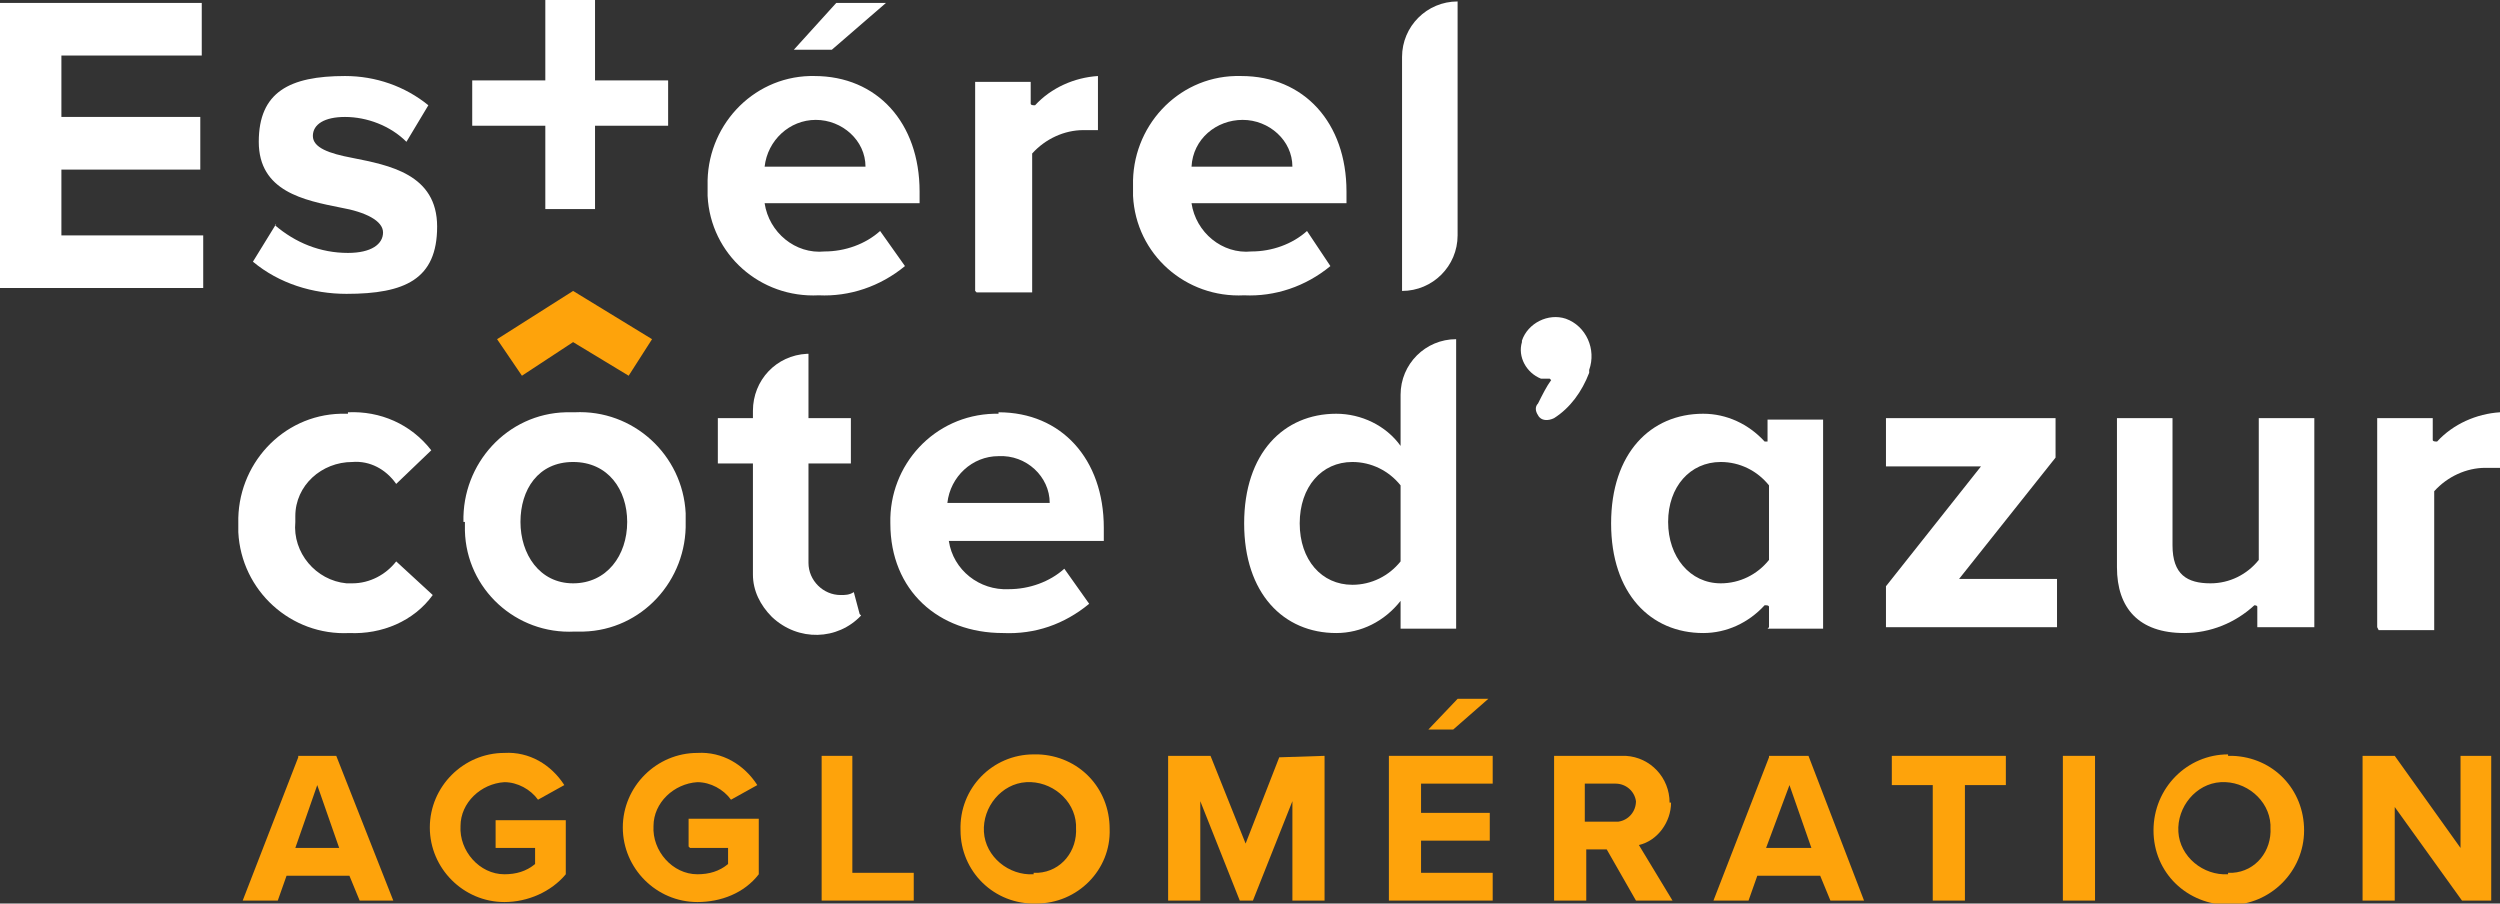
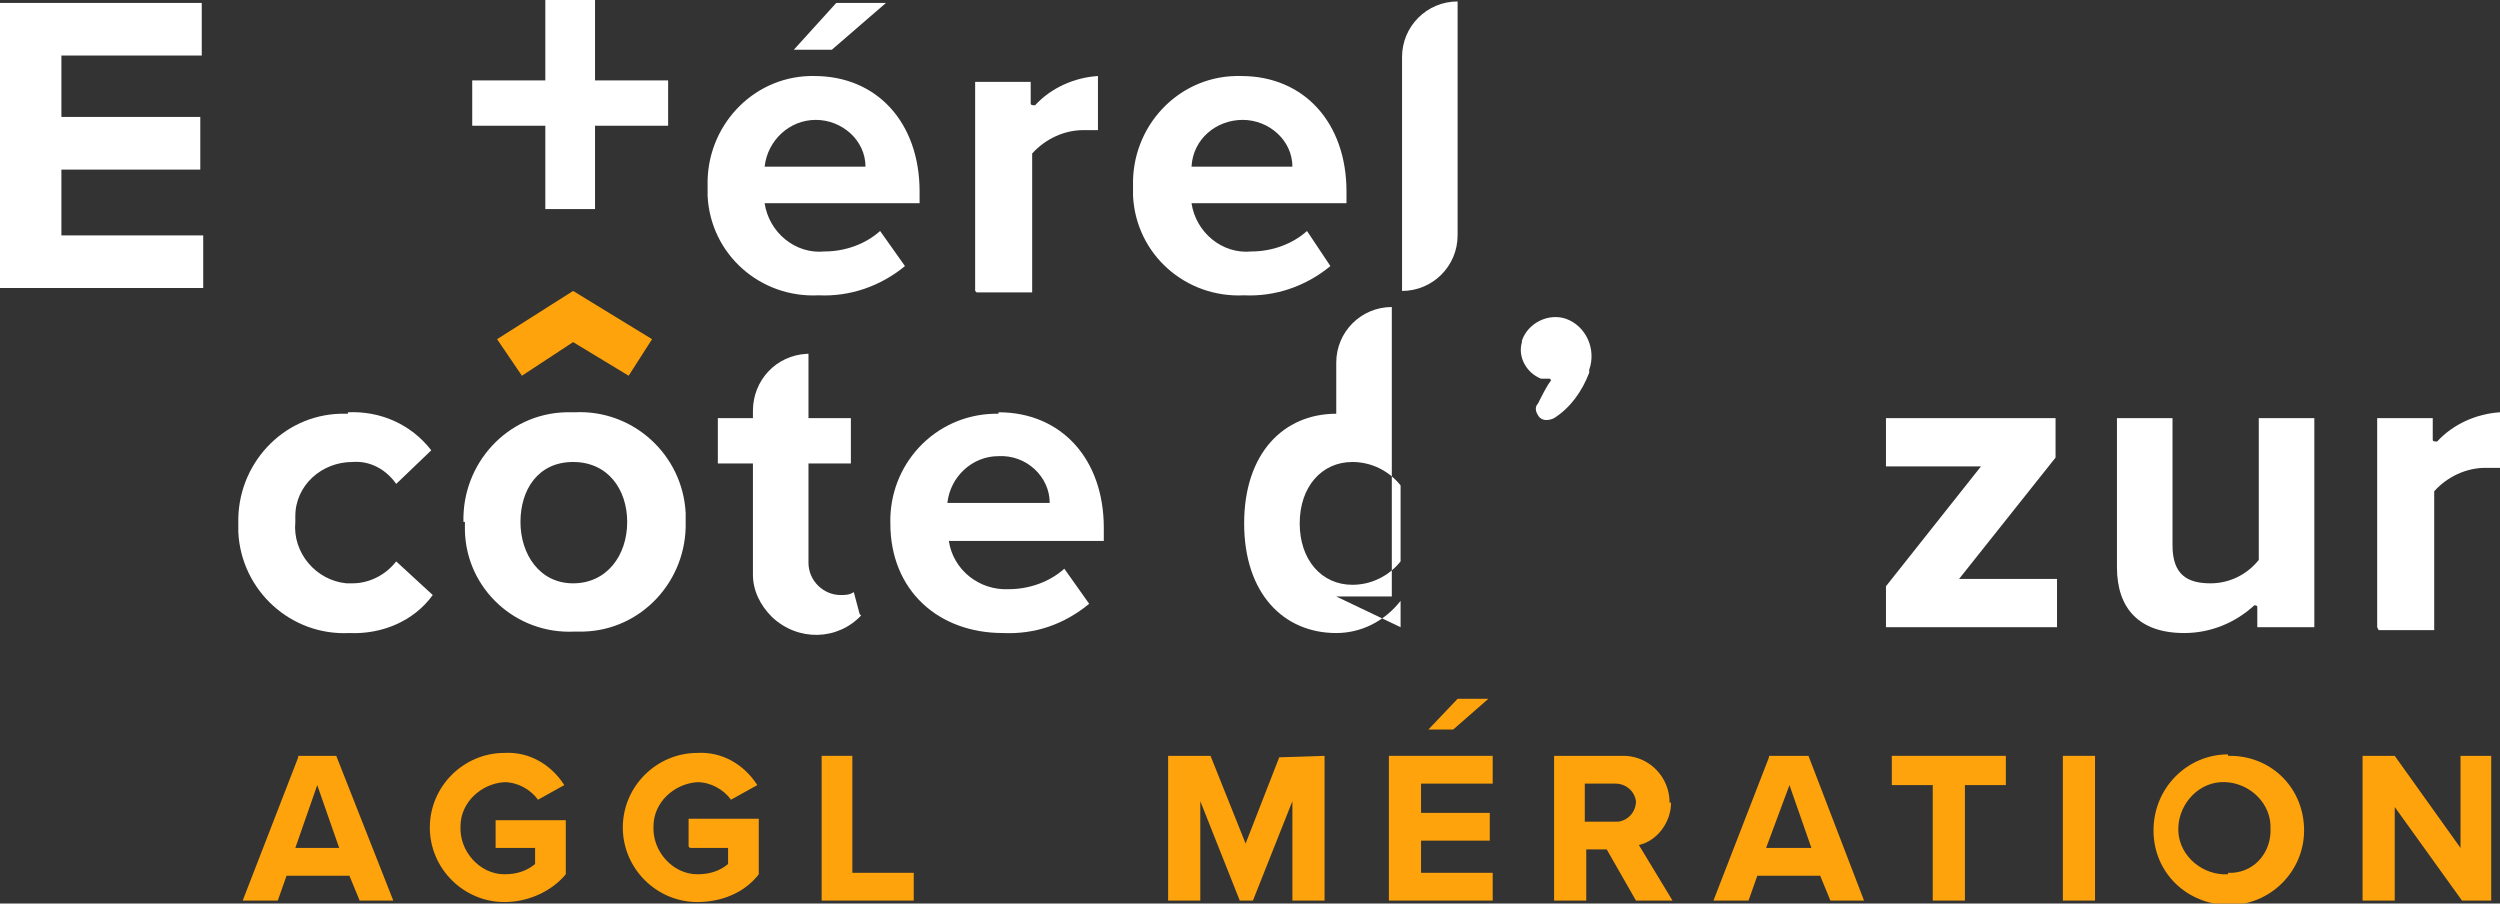
<svg xmlns="http://www.w3.org/2000/svg" id="Calque_1" version="1.1" viewBox="0 0 171 61.8">
  <rect x="0" y="0" width="171" height="61.8" fill="#333333" stroke="none" />
  <defs>
    <style>
      .st0 {
        fill: #fea30b;
      }

      .st1 {
        fill: #fff;
      }
    </style>
  </defs>
  <g id="Layer_2">
    <g id="Calque_11" data-name="Calque_1">
      <path class="st0" d="M20.4,51.8l-3.8,9.8h2.4l.6-1.7h4.3l.7,1.7h2.3l-3.9-9.9h-2.6ZM20.2,58l1.5-4.3,1.5,4.3h-3.1Z" />
      <path class="st0" d="M34,58h2.6v1.1c-.6.5-1.3.7-2.1.7-1.7,0-3.1-1.6-3-3.3,0-1.6,1.4-2.9,3-3,.9,0,1.8.5,2.3,1.2l1.8-1h0c-.9-1.4-2.4-2.3-4.1-2.2-2.8,0-5.1,2.3-5.1,5.1s2.3,5.1,5.1,5.1c1.6,0,3.2-.7,4.2-1.9v-3.7h-4.8v1.9Z" />
      <path class="st0" d="M47.2,58h2.6v1.1c-.6.5-1.3.7-2.1.7-1.7,0-3.1-1.6-3-3.3,0-1.6,1.4-2.9,3-3,.9,0,1.8.5,2.3,1.2l1.8-1h0c-.9-1.4-2.4-2.3-4.1-2.2-2.8,0-5.1,2.3-5.1,5.1s2.3,5.1,5.1,5.1c1.6,0,3.2-.6,4.2-1.9v-3.8h-4.8v1.9Z" />
      <polygon class="st0" points="58.3 51.7 56.2 51.7 56.2 61.6 62.5 61.6 62.5 59.7 58.3 59.7 58.3 51.7" />
-       <path class="st0" d="M70.7,51.6c-2.8,0-5.1,2.3-5,5.2,0,2.8,2.3,5.1,5.2,5,2.8,0,5.1-2.3,5-5.1,0-2.8-2.1-5-4.9-5.1,0,0-.2,0-.3,0ZM70.7,59.8c-1.7.1-3.3-1.2-3.4-2.9-.1-1.7,1.2-3.3,2.9-3.4,1.7-.1,3.3,1.2,3.4,2.9,0,0,0,.2,0,.2.1,1.6-1,3-2.6,3.1,0,0-.2,0-.3,0Z" />
      <polygon class="st0" points="85.2 57.7 82.8 51.7 79.9 51.7 79.9 61.6 82.1 61.6 82.1 54.8 84.8 61.6 85.7 61.6 88.4 54.8 88.4 61.6 90.6 61.6 90.6 51.7 87.5 51.8 85.2 57.7" />
      <polygon class="st0" points="95 61.6 102.1 61.6 102.1 59.7 97.2 59.7 97.2 57.5 101.9 57.5 101.9 55.6 97.2 55.6 97.2 53.6 102.1 53.6 102.1 51.7 95 51.7 95 61.6" />
      <path class="st0" d="M114.2,54.9c0-1.7-1.3-3.1-3-3.2-.1,0-.2,0-.3,0h-4.6v9.9h2.2v-3.5h1.4l2,3.5h2.5l-2.3-3.8c1.3-.3,2.2-1.6,2.2-2.9ZM110.5,56.2h-2.1v-2.6h2.1c.7,0,1.3.5,1.4,1.2,0,.7-.5,1.3-1.2,1.4,0,0-.2,0-.2,0Z" />
      <path class="st0" d="M121,51.8l-3.8,9.8h2.4l.6-1.7h4.3l.7,1.7h2.3l-3.8-9.9h-2.7ZM120.8,58l1.6-4.3,1.5,4.3h-3.1Z" />
      <polygon class="st0" points="129.4 53.7 132.2 53.7 132.2 61.6 134.4 61.6 134.4 53.7 137.2 53.7 137.2 51.7 129.4 51.7 129.4 53.7" />
      <rect class="st0" x="141.1" y="51.7" width="2.2" height="9.9" />
      <path class="st0" d="M152.4,51.6c-2.8,0-5.1,2.3-5.1,5.2s2.3,5.1,5.2,5.1c2.8,0,5.1-2.3,5.1-5.1,0-2.8-2.1-5-4.9-5.1,0,0-.2,0-.3,0ZM152.4,59.8c-1.7.1-3.3-1.2-3.4-2.9-.1-1.7,1.2-3.3,2.9-3.4,1.7-.1,3.3,1.2,3.4,2.9,0,0,0,.2,0,.2.1,1.6-1,3-2.6,3.1,0,0-.2,0-.3,0Z" />
      <polygon class="st0" points="168.3 51.7 168.3 58 163.8 51.7 161.6 51.7 161.6 61.6 163.8 61.6 163.8 55.2 168.4 61.6 170.4 61.6 170.4 51.7 168.3 51.7" />
-       <path class="st1" d="M18.8,15.4c1.4,1.2,3.1,1.9,5,1.9,1.6,0,2.4-.6,2.4-1.4s-1.2-1.4-2.9-1.7c-2.5-.5-5.6-1.1-5.6-4.5s2.1-4.5,5.9-4.5c2.1,0,4.1.7,5.7,2l-1.5,2.5c-1.1-1.1-2.7-1.7-4.2-1.7-1.4,0-2.2.5-2.2,1.3s1.1,1.2,2.7,1.5c2.5.5,5.8,1.1,5.8,4.7s-2.2,4.6-6.2,4.6c-2.3,0-4.6-.7-6.4-2.2l1.6-2.6Z" />
      <path class="st1" d="M40.7,8.6v5.7h-3.4v-5.7h-5v-3.1h5V0h3.4v5.5h5v3.1h-5Z" />
      <path class="st1" d="M55.7,5.2c4.3,0,7.2,3.2,7.2,7.9v.8h-10.6c.3,2,2.1,3.5,4.1,3.3,1.4,0,2.8-.5,3.8-1.4l1.7,2.4c-1.7,1.4-3.8,2.1-5.9,2-4,.2-7.4-2.8-7.6-6.8,0-.2,0-.5,0-.7-.1-4,3-7.4,7-7.5.1,0,.2,0,.4,0ZM52.2,11.4h7c0-1.8-1.6-3.2-3.4-3.2,0,0,0,0,0,0-1.8,0-3.3,1.4-3.5,3.2Z" />
      <path class="st1" d="M66.7,19.9V5.6h3.8v1.5c0,0,0,.1.2.1,0,0,0,0,.1,0,1.1-1.2,2.7-1.9,4.3-2v3.7c-.3,0-.7,0-1,0-1.3,0-2.6.6-3.5,1.6v9.5h-3.8Z" />
      <path class="st1" d="M84.9,5.2c4.3,0,7.2,3.2,7.2,7.9v.8h-10.6c.3,2,2.1,3.5,4.1,3.3,1.4,0,2.8-.5,3.8-1.4l1.6,2.4c-1.7,1.4-3.8,2.1-5.9,2-4,.2-7.4-2.8-7.6-6.8,0-.2,0-.5,0-.7-.1-4,3-7.4,7-7.5.1,0,.2,0,.4,0ZM81.4,11.4h7c0-1.8-1.6-3.2-3.4-3.2,0,0,0,0,0,0-1.8,0-3.4,1.3-3.5,3.2Z" />
      <path class="st1" d="M95.9,19.9V3.9c0-2.1,1.7-3.8,3.8-3.8h0v16c0,2.1-1.7,3.8-3.8,3.8h0Z" />
      <path class="st1" d="M23.8,28.2c2.2-.1,4.3.8,5.7,2.6l-2.4,2.3c-.7-1-1.8-1.6-3-1.5-2.1,0-3.9,1.6-3.9,3.7,0,.1,0,.3,0,.4-.2,2.1,1.4,4,3.5,4.2.1,0,.2,0,.4,0,1.2,0,2.3-.6,3-1.5l2.5,2.3c-1.3,1.8-3.5,2.7-5.7,2.6-4,.2-7.4-2.9-7.6-6.9,0-.2,0-.4,0-.6-.1-4,3-7.4,7-7.5.2,0,.4,0,.5,0Z" />
      <path class="st1" d="M31.7,35.7c-.1-4,3-7.4,7-7.5.2,0,.4,0,.6,0,4-.2,7.4,2.9,7.6,6.9,0,.2,0,.4,0,.6.1,4-3,7.4-7,7.5-.2,0-.4,0-.6,0-4,.2-7.4-2.9-7.5-6.9,0-.2,0-.4,0-.6ZM42.9,35.7c0-2.2-1.3-4.1-3.7-4.1s-3.6,1.9-3.6,4.1,1.3,4.2,3.6,4.2,3.7-1.9,3.7-4.2Z" />
      <path class="st1" d="M68.3,28.2c4.3,0,7.2,3.2,7.2,7.9v.9h-10.6c.3,2,2.1,3.4,4.1,3.3,1.4,0,2.8-.5,3.8-1.4l1.7,2.4c-1.7,1.4-3.7,2.1-5.9,2-4.4,0-7.7-2.9-7.7-7.5-.1-4,3-7.4,7.1-7.5.1,0,.2,0,.3,0ZM64.8,34.4h7c0-1.8-1.6-3.3-3.5-3.2,0,0,0,0,0,0-1.8,0-3.3,1.4-3.5,3.2Z" />
-       <path class="st1" d="M95.8,42.9v-1.8c-1.1,1.4-2.7,2.2-4.4,2.2-3.6,0-6.3-2.7-6.3-7.5s2.7-7.5,6.3-7.5c1.7,0,3.4.8,4.4,2.2v-3.5c0-2.1,1.7-3.8,3.8-3.8,0,0,0,0,0,0h0v19.8h-3.8ZM95.8,33.2c-.8-1-2-1.6-3.3-1.6-2.1,0-3.6,1.7-3.6,4.2s1.5,4.2,3.6,4.2c1.3,0,2.5-.6,3.3-1.6v-5.1Z" />
+       <path class="st1" d="M95.8,42.9v-1.8c-1.1,1.4-2.7,2.2-4.4,2.2-3.6,0-6.3-2.7-6.3-7.5s2.7-7.5,6.3-7.5v-3.5c0-2.1,1.7-3.8,3.8-3.8,0,0,0,0,0,0h0v19.8h-3.8ZM95.8,33.2c-.8-1-2-1.6-3.3-1.6-2.1,0-3.6,1.7-3.6,4.2s1.5,4.2,3.6,4.2c1.3,0,2.5-.6,3.3-1.6v-5.1Z" />
      <path class="st1" d="M106,25.9c-.2,0-.4,0-.6,0-1-.4-1.6-1.5-1.3-2.5,0,0,0,0,0-.1.4-1.2,1.8-1.9,3-1.5,1.4.5,2.1,2.1,1.6,3.5,0,0,0,.1,0,.2-.5,1.3-1.3,2.4-2.4,3.1-.4.2-.9.2-1.1-.2-.2-.3-.2-.6,0-.8.3-.6.6-1.2.9-1.6Z" />
-       <path class="st1" d="M121,42.9v-1.4c0,0,0-.1-.2-.1,0,0,0,0-.1,0-1.1,1.2-2.6,1.9-4.2,1.9-3.6,0-6.3-2.7-6.3-7.5s2.7-7.5,6.3-7.5c1.6,0,3.1.7,4.2,1.9,0,0,.2,0,.2,0,0,0,0,0,0-.1v-1.4h3.8v14.3h-3.8ZM121,33.2c-.8-1-2-1.6-3.3-1.6-2.1,0-3.6,1.7-3.6,4.1s1.5,4.2,3.6,4.2c1.3,0,2.5-.6,3.3-1.6v-5Z" />
      <path class="st1" d="M129,42.9v-2.8l6.5-8.2h-6.5v-3.3h11.6v2.7l-6.6,8.3h6.7v3.3h-11.7Z" />
      <path class="st1" d="M154.4,42.9v-1.4c0,0,0-.1-.2-.1,0,0,0,0,0,0-1.3,1.2-3,1.9-4.8,1.9-3.1,0-4.6-1.7-4.6-4.5v-10.2h3.8v8.7c0,2,1,2.6,2.6,2.6,1.3,0,2.5-.6,3.3-1.6v-9.7h3.8v14.3h-3.8Z" />
      <path class="st1" d="M162.6,42.9v-14.3h3.8v1.5c0,0,0,.1.2.1,0,0,0,0,.1,0,1.1-1.2,2.7-1.9,4.3-2v3.8c-.3,0-.7,0-1,0-1.3,0-2.6.6-3.5,1.6v9.5h-3.8Z" />
      <path class="st1" d="M58.9,42.1c-1.6,1.7-4.3,1.8-6.1.1-.8-.8-1.3-1.8-1.3-2.9v-7.6h-2.4v-3.1h2.4v-.5c0-2.1,1.6-3.8,3.7-3.9,0,0,0,0,.1,0v4.4h2.9v3.1h-2.9v6.8c0,1.2,1,2.2,2.2,2.2.3,0,.6,0,.9-.2l.4,1.5Z" />
      <polygon class="st1" points="56.9 3.4 54.3 3.4 57.2 .2 60.6 .2 56.9 3.4" />
      <polygon class="st0" points="101.8 47.8 99.7 47.8 97.7 49.9 99.4 49.9 101.8 47.8" />
      <polygon class="st0" points="44.6 23.2 43 25.7 39.2 23.4 35.7 25.7 34 23.2 39.2 19.9 44.6 23.2" />
      <path class="st1" d="M0,19.7V.2h13.8v3.6H4.2v4.2h9.5v3.6H4.2v4.5h9.7v3.6H0Z" />
    </g>
  </g>
</svg>